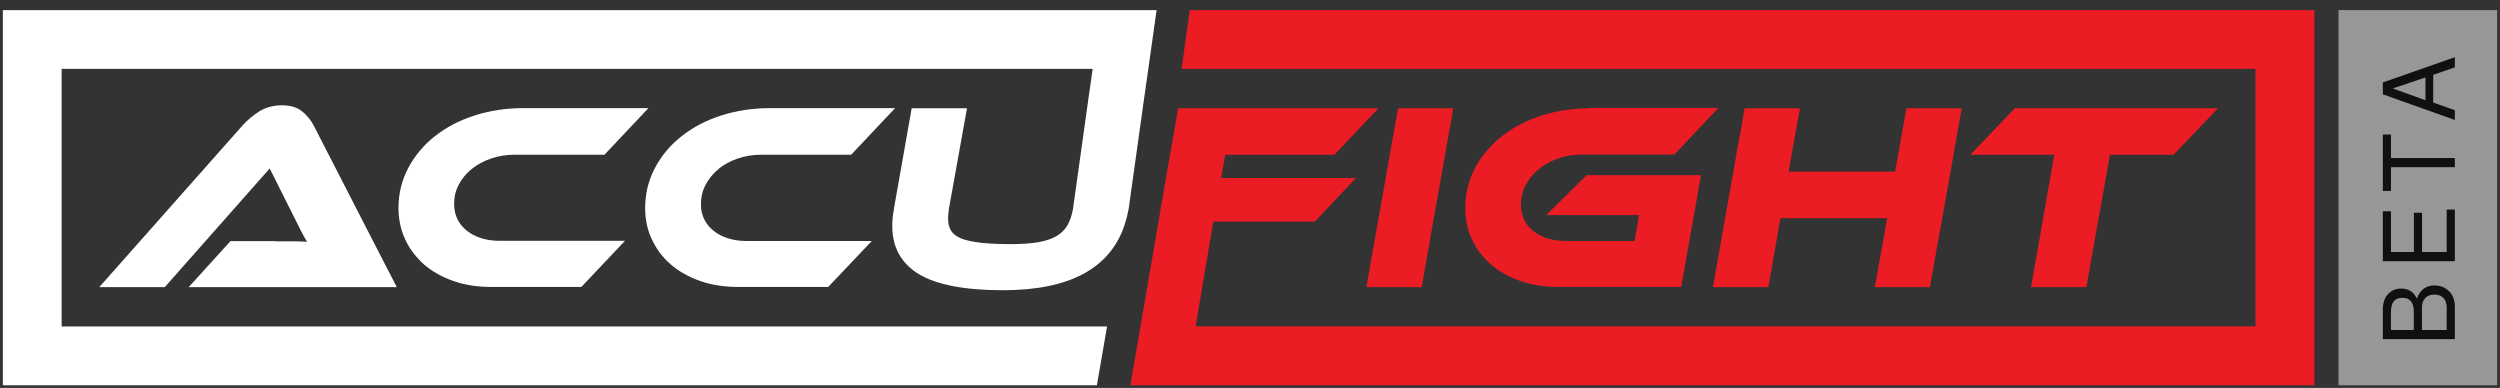
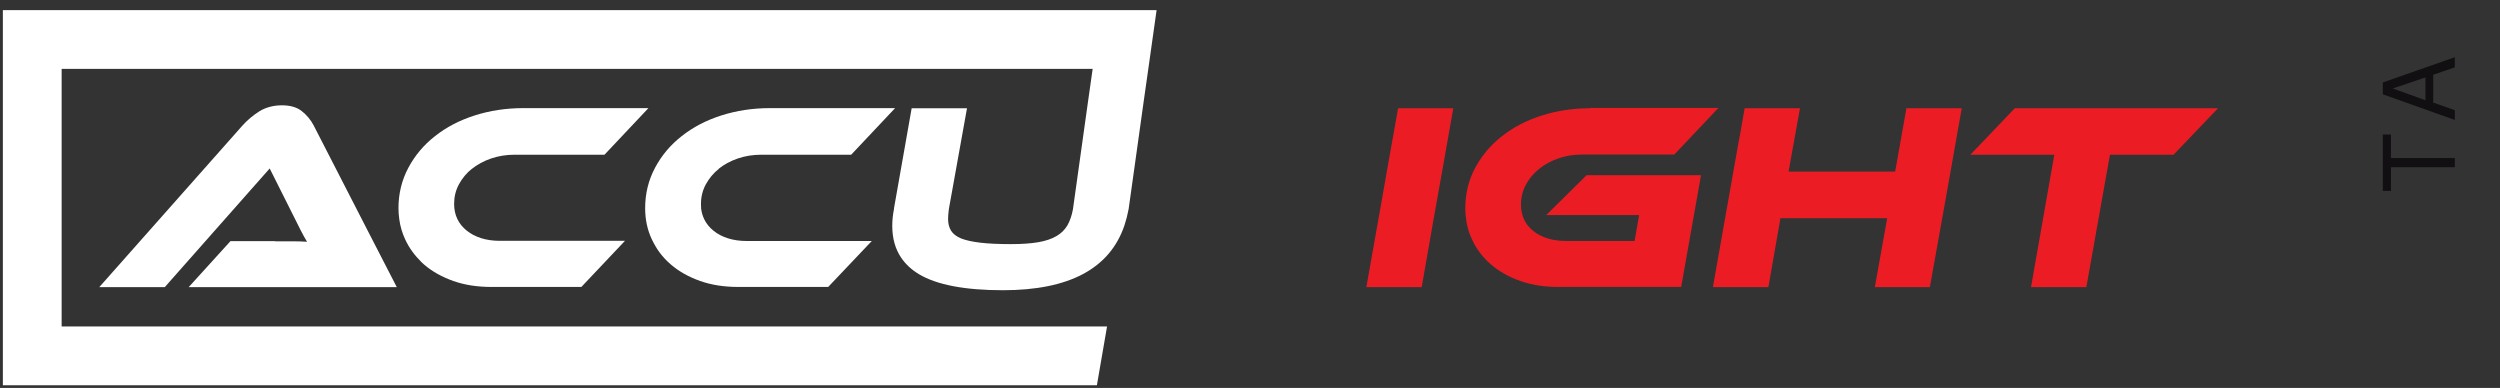
<svg xmlns="http://www.w3.org/2000/svg" width="232" height="36" viewBox="0 0 232 36" fill="none">
  <rect x="0" y="0" width="232" height="36" fill="#333333" stroke="none" />
  <path d="M25.535 22.378H21.386L17.513 26.643H36.82L36.559 26.136L34.079 21.32L29.103 11.63C28.828 11.108 28.45 10.658 28.001 10.31C27.551 9.947 26.927 9.773 26.159 9.773C25.39 9.773 24.65 9.962 24.055 10.339C23.46 10.716 22.953 11.151 22.518 11.63L9.216 26.643H15.294L25.027 15.633L27.232 20.029C27.435 20.42 27.638 20.855 27.87 21.305C28.102 21.755 28.305 22.132 28.494 22.436C28.102 22.407 27.638 22.393 27.101 22.393H25.535V22.378Z" fill="white" />
  <path d="M43.782 15.677C44.289 15.271 44.899 14.937 45.58 14.705C46.262 14.473 46.987 14.357 47.756 14.357H56.097L60.173 10.034H48.54C46.958 10.034 45.45 10.266 44.043 10.716C42.636 11.165 41.417 11.804 40.373 12.631C39.328 13.443 38.502 14.429 37.892 15.575C37.283 16.721 36.978 17.969 36.978 19.318C36.978 19.666 37.008 20 37.051 20.333C37.138 21 37.327 21.624 37.602 22.219C37.965 23.002 38.473 23.698 39.096 24.308C39.183 24.38 39.256 24.467 39.343 24.54C40.097 25.192 41.011 25.7 42.07 26.077C43.143 26.454 44.318 26.629 45.609 26.629H53.95L57.475 22.901L57.997 22.349H46.364C45.74 22.349 45.16 22.262 44.652 22.103C44.144 21.943 43.695 21.711 43.318 21.407C42.94 21.102 42.65 20.754 42.447 20.333C42.244 19.912 42.142 19.448 42.142 18.926C42.142 18.259 42.288 17.664 42.592 17.098C42.897 16.547 43.288 16.054 43.811 15.648L43.782 15.677Z" fill="white" />
  <path d="M66.673 15.677C67.181 15.271 67.79 14.937 68.472 14.705C69.154 14.473 69.879 14.357 70.648 14.357H78.989L81.165 12.05L83.065 10.034H71.431C69.85 10.034 68.341 10.266 66.934 10.716C65.527 11.165 64.309 11.804 63.264 12.631C62.22 13.443 61.393 14.429 60.784 15.575C60.175 16.721 59.87 17.969 59.87 19.318C59.87 20.362 60.073 21.334 60.494 22.219C60.697 22.64 60.929 23.046 61.205 23.423C61.509 23.829 61.857 24.206 62.249 24.54C63.003 25.192 63.917 25.7 64.976 26.077C66.049 26.454 67.225 26.629 68.516 26.629H76.856L80.062 23.249L80.903 22.364H69.27C68.646 22.364 68.066 22.277 67.558 22.117C67.05 21.958 66.601 21.726 66.224 21.421C65.847 21.116 65.556 20.768 65.353 20.348C65.208 20.043 65.107 19.709 65.063 19.347C65.063 19.347 65.063 19.318 65.063 19.303C65.063 19.187 65.049 19.057 65.049 18.941C65.049 18.273 65.194 17.679 65.498 17.113C65.803 16.562 66.195 16.068 66.717 15.662L66.673 15.677Z" fill="white" />
  <path d="M106.128 9.454L106.563 6.393L107.332 0.939H0.266V35.753H101.791L102.734 30.299H5.72V6.393H101.399L100.964 9.454L99.572 19.405C99.47 19.985 99.296 20.478 99.064 20.899C98.817 21.32 98.484 21.653 98.034 21.914C97.584 22.175 97.019 22.364 96.337 22.48C95.655 22.596 94.814 22.654 93.813 22.654C92.667 22.654 91.724 22.61 90.984 22.523C90.245 22.436 89.65 22.306 89.2 22.132C88.75 21.943 88.446 21.711 88.257 21.407C88.069 21.102 87.982 20.739 87.982 20.319C87.982 20.058 88.011 19.753 88.054 19.405L89.737 10.049H84.602L83.993 13.501L82.963 19.332V19.405C82.847 19.956 82.803 20.478 82.803 20.971C82.803 22.117 83.079 23.104 83.63 23.916C84.036 24.511 84.573 25.018 85.269 25.439C86.908 26.425 89.519 26.933 93.073 26.933C99.224 26.933 102.981 24.931 104.344 20.928C104.504 20.449 104.634 19.941 104.736 19.405L105.287 15.474L106.128 9.454Z" fill="white" />
  <path d="M132.993 20.594L134.11 14.328L134.864 10.049H132.108H129.743L129.192 13.138L129.134 13.457L128.264 18.39L126.799 26.643H131.934L132.993 20.594Z" fill="#EC1C24" />
  <path d="M147.542 10.048C145.96 10.048 144.452 10.28 143.045 10.73C141.638 11.18 140.419 11.818 139.375 12.645C138.403 13.399 137.62 14.313 137.025 15.343C136.981 15.415 136.938 15.503 136.894 15.575C136.285 16.721 135.98 17.968 135.98 19.318C135.98 19.767 136.024 20.202 136.097 20.638C136.198 21.189 136.358 21.726 136.604 22.219C137.01 23.118 137.605 23.887 138.359 24.54C139.114 25.192 140.028 25.7 141.086 26.077C142.16 26.454 143.335 26.628 144.626 26.628H156.013L157.855 16.257H147.237L143.494 19.956H152.111L151.69 22.364H145.395C144.104 22.364 143.074 22.059 142.305 21.45C141.536 20.841 141.145 20.014 141.145 18.969C141.145 18.302 141.304 17.693 141.609 17.127C141.913 16.561 142.319 16.083 142.842 15.662C143.349 15.256 143.959 14.922 144.64 14.69C145.322 14.458 146.047 14.342 146.816 14.342H155.375L158.696 10.832L159.465 10.019H147.585L147.542 10.048Z" fill="#EC1C24" />
  <path d="M163.629 10.049H161.903L161.511 12.297L161.337 13.211L158.958 26.643H159.103H164.108L165.224 20.246H175.132L173.986 26.643H179.092L180.746 17.418L181.892 10.934L182.051 10.049H176.916L175.872 15.924H165.979L167.038 10.049H163.629Z" fill="#EC1C24" />
  <path d="M193.614 26.643L195.804 14.357H201.708L205.828 10.049H186.97L184.751 12.37L182.851 14.357H184.388H190.64L188.479 26.643H193.614Z" fill="#EC1C24" />
-   <path d="M110.408 0.939L109.653 6.393H209.308V6.988V10.817V30.284H114.049H110.959L111.467 27.238L112.598 20.565H122.012L125.421 16.953L125.827 16.518H125.494H113.323L113.7 14.357H123.84L126.349 11.702L127.916 10.049H126.64H109.334L108.304 15.938L107.318 21.682L106.361 27.238L105.838 30.284L104.896 35.753H110.031H113.135H214.776V0.939H110.408Z" fill="#EC1C24" />
-   <rect x="217.018" y="0.939" width="14.717" height="34.814" fill="white" fill-opacity="0.49" />
-   <path d="M227.809 31.472L221.126 31.472L221.126 28.756C221.126 28.134 221.282 27.651 221.593 27.309C221.916 26.954 222.327 26.777 222.825 26.777C223.509 26.777 223.995 27.088 224.281 27.71C224.592 26.895 225.133 26.488 225.905 26.488C226.44 26.488 226.888 26.659 227.249 27.001C227.622 27.356 227.809 27.844 227.809 28.467L227.809 31.472ZM224.001 30.623L224.001 28.971C224.001 28.535 223.923 28.211 223.767 28C223.587 27.757 223.313 27.636 222.946 27.636C222.579 27.636 222.302 27.757 222.115 28C221.96 28.211 221.882 28.535 221.882 28.971L221.882 30.623L224.001 30.623ZM227.053 30.623L227.053 28.541C227.053 28.162 226.953 27.866 226.754 27.654C226.549 27.443 226.266 27.337 225.905 27.337C225.544 27.337 225.264 27.443 225.065 27.654C224.86 27.866 224.757 28.162 224.757 28.541L224.757 30.623L227.053 30.623Z" fill="#120F13" />
-   <path d="M224.766 23.386L227.053 23.386L227.053 19.448L227.809 19.448L227.809 24.236L221.126 24.236L221.126 19.606L221.882 19.606L221.882 23.386L224.01 23.386L224.01 19.746L224.766 19.746L224.766 23.386Z" fill="#120F13" />
  <path d="M221.882 14.666L227.809 14.666L227.809 15.515L221.882 15.515L221.882 17.718L221.126 17.718L221.126 12.482L221.882 12.482L221.882 14.666Z" fill="#120F13" />
  <path d="M225.802 6.941L225.802 9.517L227.809 10.227L227.809 11.132L221.126 8.752L221.126 7.651L227.809 5.308L227.809 6.251L225.802 6.941ZM225.084 7.184L222.05 8.211L225.084 9.303L225.084 7.184Z" fill="#120F13" />
</svg>